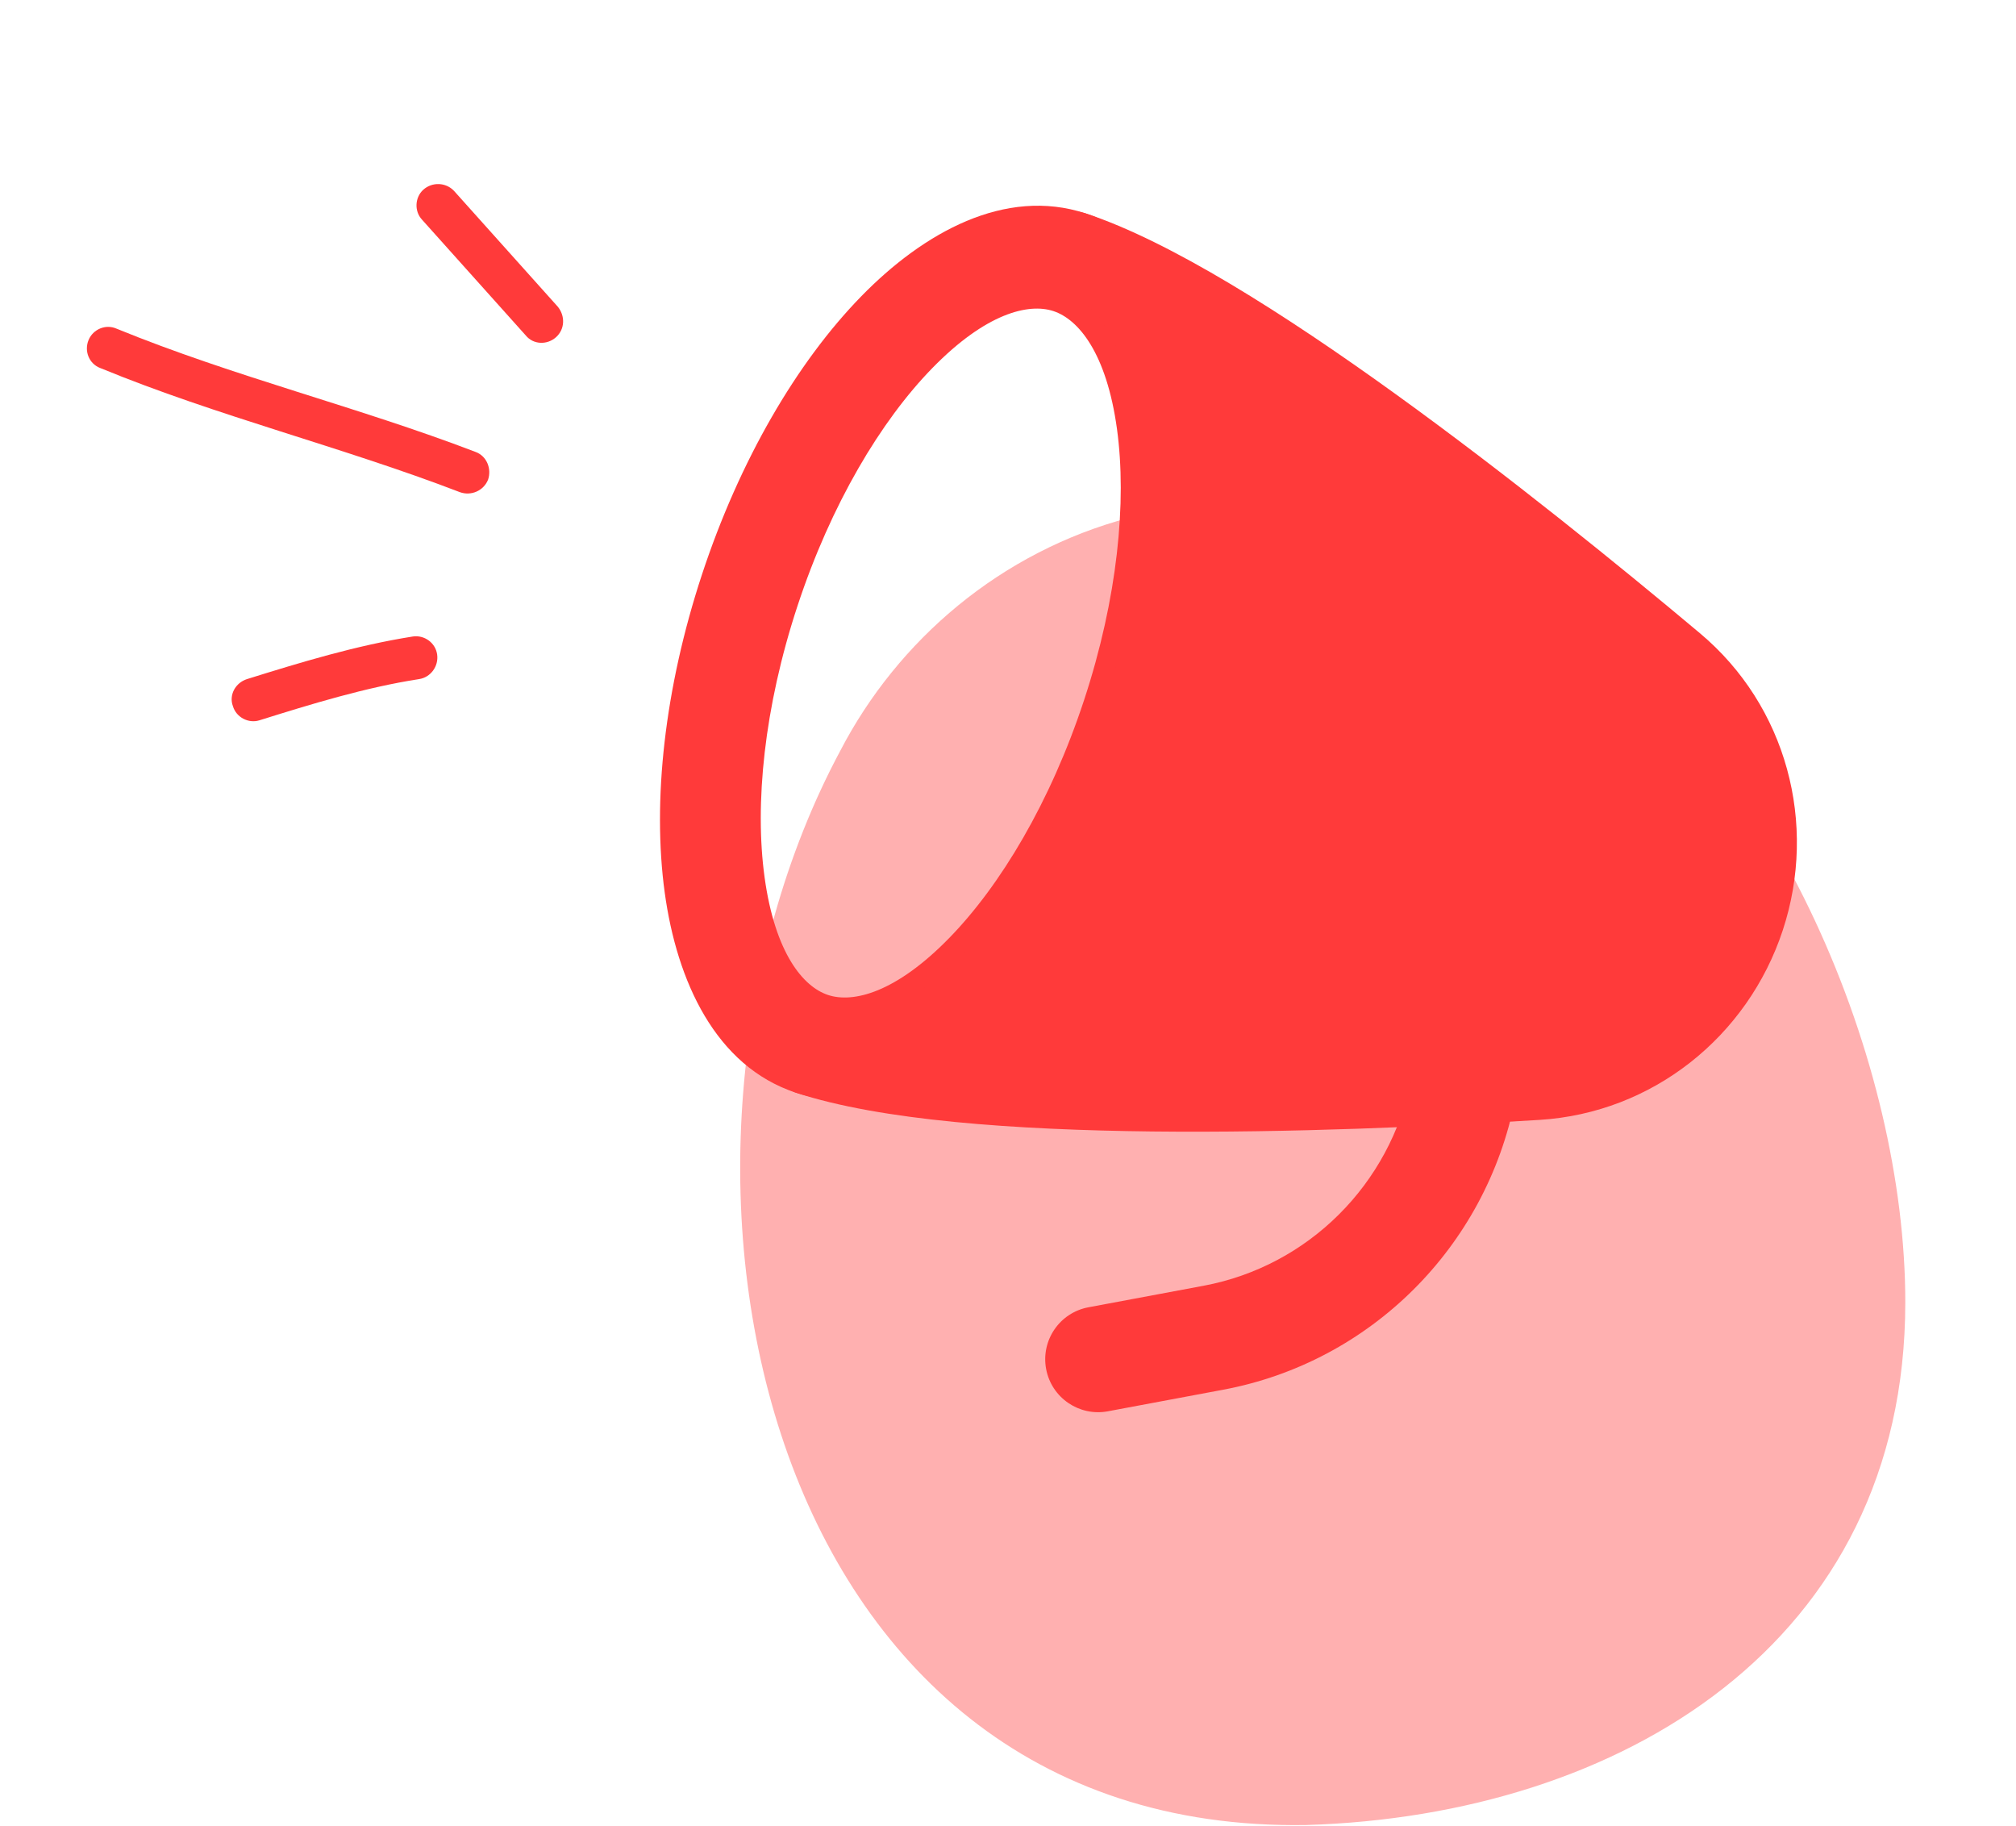
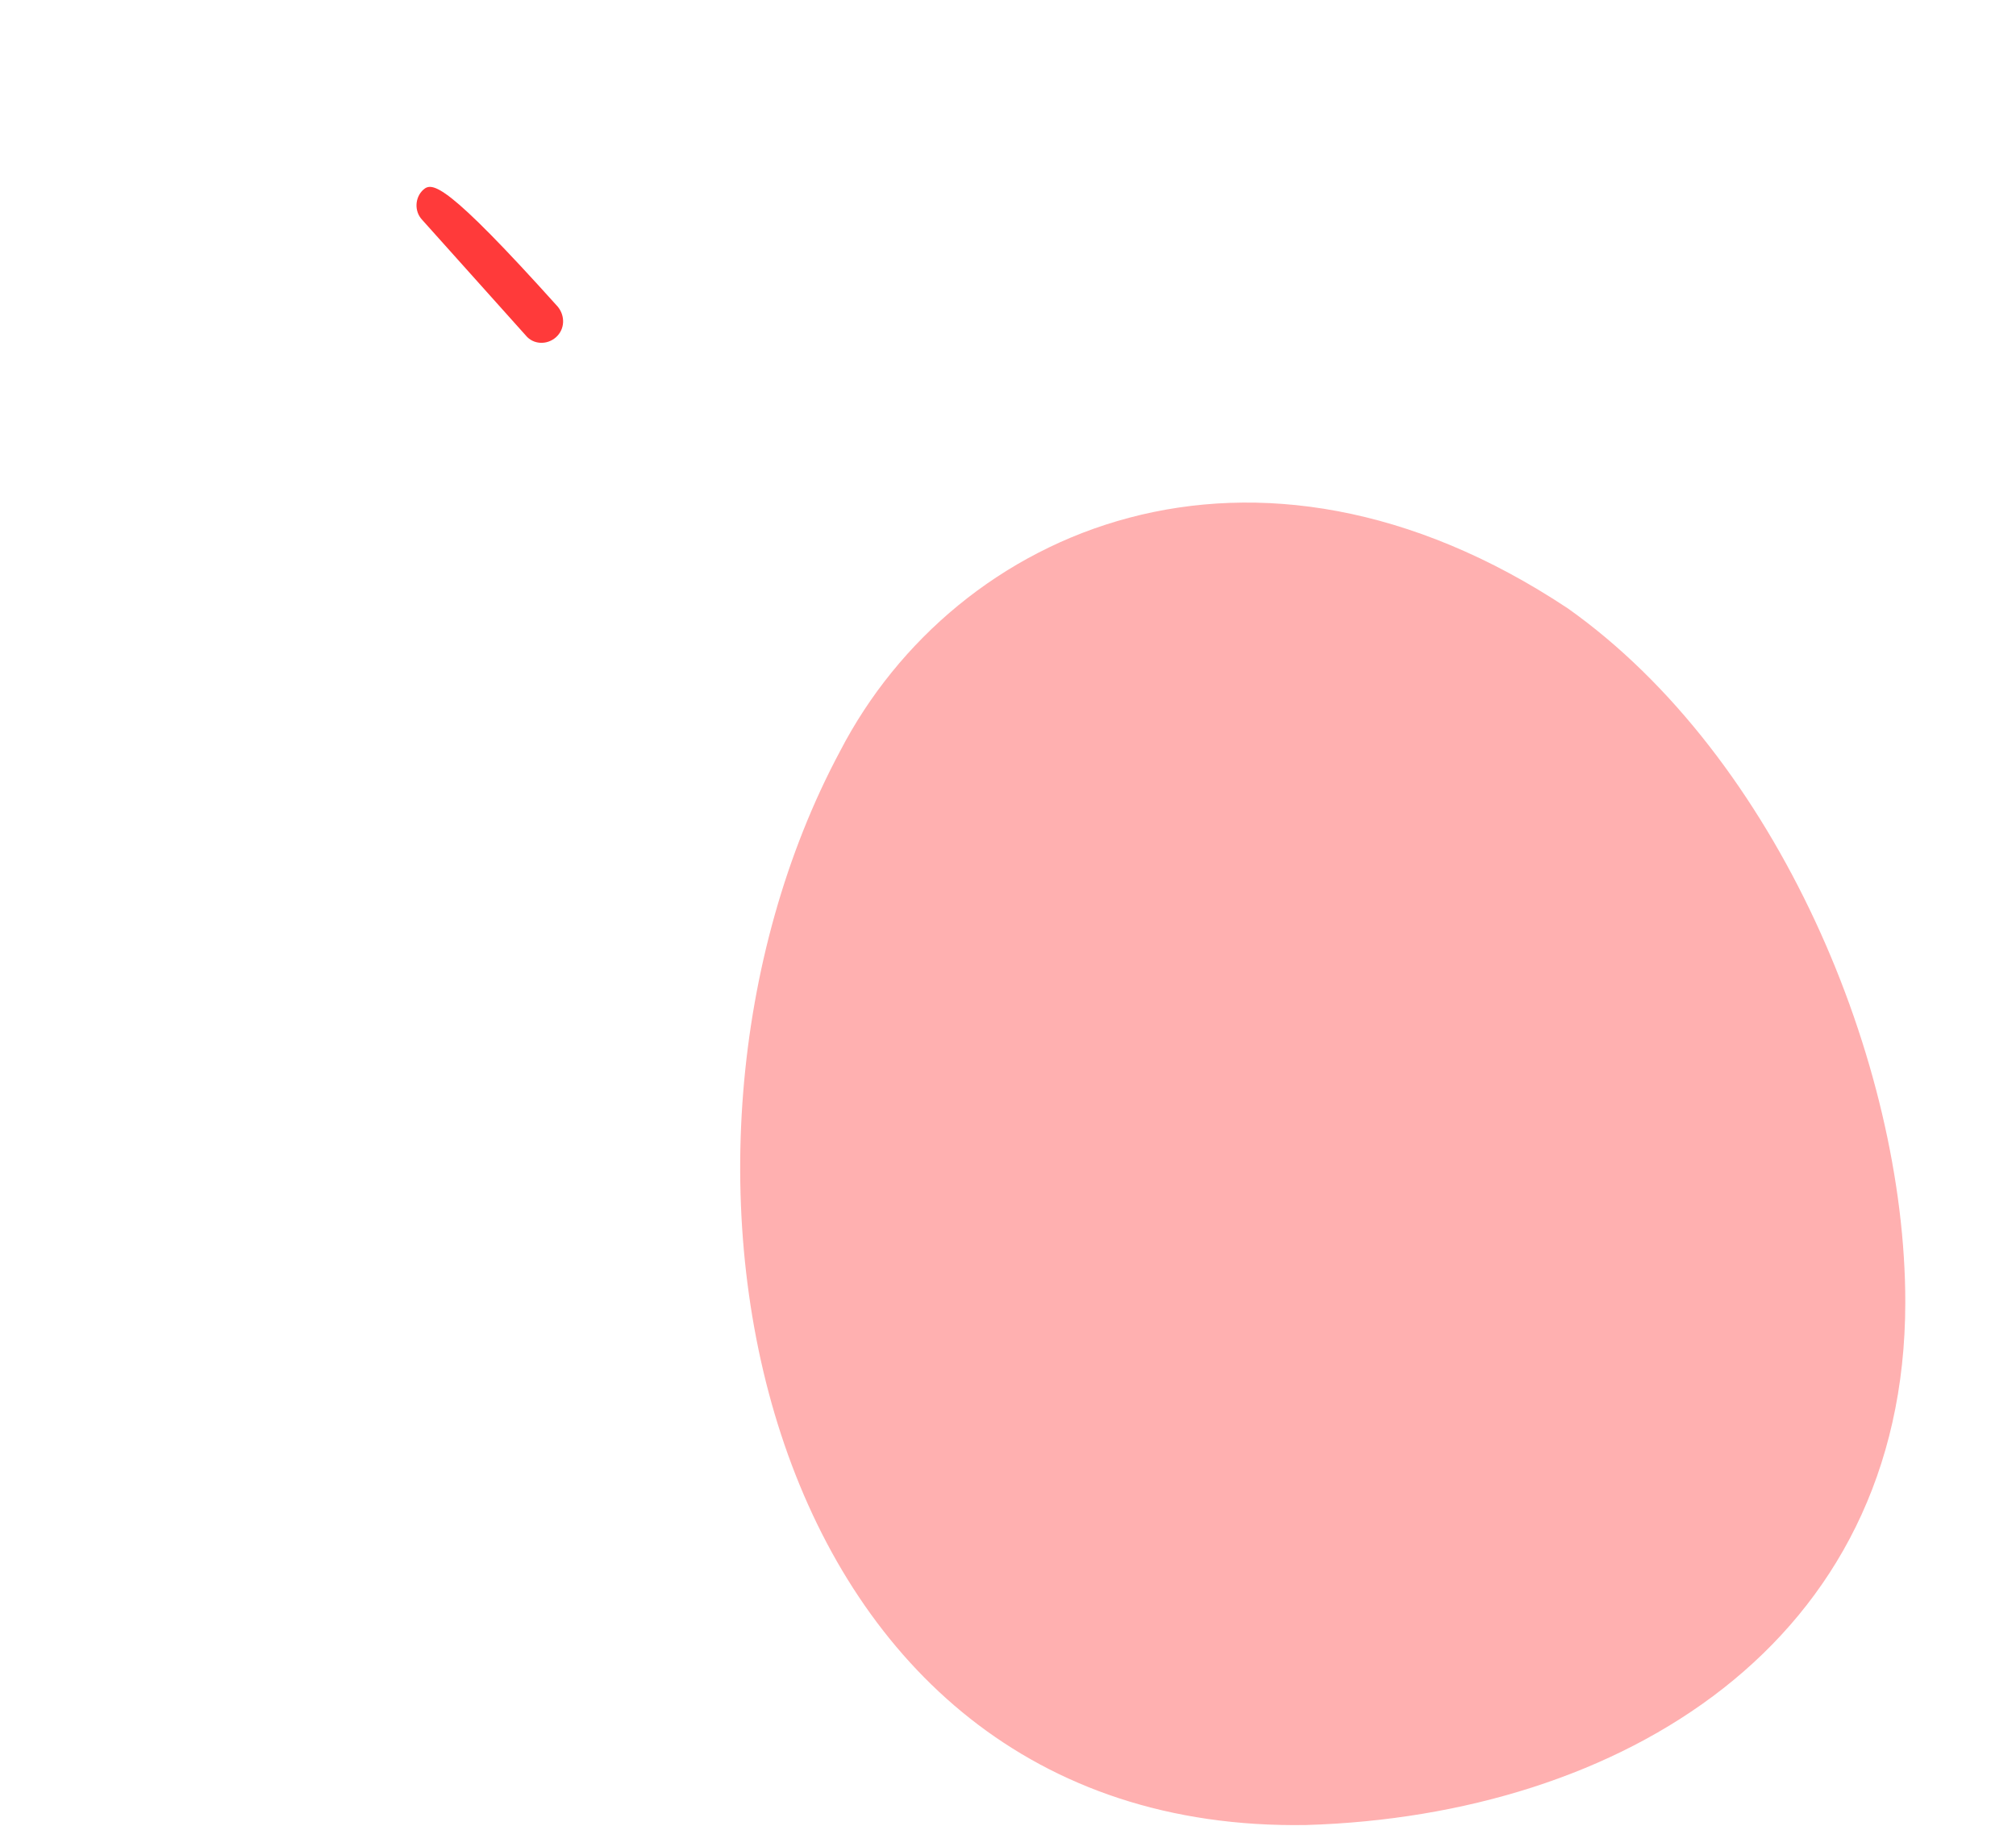
<svg xmlns="http://www.w3.org/2000/svg" width="138" height="125" viewBox="0 0 138 125" fill="none">
  <path opacity="0.4" d="M57.511 51.399C65.42 36.151 85.762 27.327 107.324 41.64C121.679 51.806 130.422 72.736 130.422 89.123C130.422 112.503 110.903 124.255 89.432 124.905C51.686 125.546 42.536 79.364 57.511 51.399Z" fill="#ff3a3a" />
  <g clip-path="url(#clip0_9435_5598)">
-     <path fill-rule="evenodd" clip-rule="evenodd" d="M76.46 29.358C77.142 34.333 76.505 40.944 74.205 47.923C71.905 54.903 68.487 60.599 64.98 64.194C61.31 67.958 58.392 68.661 56.686 68.099C54.98 67.538 53.051 65.239 52.336 60.033C51.653 55.058 52.291 48.447 54.591 41.468C56.891 34.488 60.308 28.792 63.815 25.197C67.486 21.434 70.404 20.73 72.11 21.292C73.816 21.853 75.745 24.152 76.46 29.358ZM83.293 28.293C82.465 22.261 79.829 16.42 74.313 14.605C68.797 12.79 63.205 15.922 58.953 20.282C54.537 24.809 50.621 31.523 48.053 39.316C45.485 47.109 44.643 54.835 45.503 61.099C46.331 67.13 48.966 72.971 54.482 74.786C59.998 76.602 65.591 73.469 69.843 69.109C74.258 64.582 78.175 57.868 80.743 50.075C83.311 42.282 84.153 34.556 83.293 28.293Z" fill="#ff3a3a" />
    <path d="M95.496 26.945C87.939 21.494 80.101 16.509 74.314 14.604C72.889 14.135 71.353 14.91 70.884 16.334C70.414 17.759 71.189 19.294 72.614 19.763C74.911 20.519 77.05 23.36 77.853 28.838C78.63 34.138 77.982 41.092 75.582 48.376C73.182 55.659 69.569 61.638 65.793 65.439C61.889 69.368 58.479 70.383 56.183 69.627C54.758 69.158 53.222 69.933 52.752 71.357C52.283 72.782 53.058 74.317 54.483 74.786C60.27 76.69 69.538 77.335 78.857 77.439C88.29 77.545 98.167 77.094 105.389 76.646C113.124 76.166 119.636 70.948 122.036 63.665C124.435 56.382 122.301 48.318 116.365 43.339C110.822 38.689 103.146 32.462 95.496 26.945Z" fill="#ff3a3a" />
-     <path fill-rule="evenodd" clip-rule="evenodd" d="M100.854 71.018C98.891 70.63 96.985 71.907 96.598 73.868C95.176 81.067 89.533 86.66 82.403 87.995L74.504 89.472C72.537 89.84 71.242 91.732 71.61 93.697C71.978 95.662 73.871 96.958 75.838 96.59L83.737 95.112C93.807 93.228 101.716 85.349 103.706 75.271C104.094 73.309 102.817 71.405 100.854 71.018Z" fill="#ff3a3a" />
  </g>
-   <path fill-rule="evenodd" clip-rule="evenodd" d="M28.258 43.563C24.394 44.171 20.588 45.329 16.908 46.478C16.116 46.729 15.659 47.566 15.941 48.322C16.17 49.103 17.012 49.527 17.75 49.301C21.316 48.184 25.002 47.049 28.689 46.478C29.476 46.36 30.036 45.604 29.924 44.796C29.812 43.989 29.045 43.445 28.258 43.563Z" fill="#ff3a3a" />
-   <path fill-rule="evenodd" clip-rule="evenodd" d="M32.547 30.928C24.46 27.834 16.01 25.781 7.961 22.487C7.233 22.169 6.363 22.532 6.059 23.28C5.755 24.029 6.091 24.9 6.873 25.193C14.929 28.504 23.387 30.573 31.481 33.684C32.258 33.965 33.117 33.58 33.414 32.818C33.658 32.08 33.324 31.209 32.547 30.928Z" fill="#ff3a3a" />
-   <path fill-rule="evenodd" clip-rule="evenodd" d="M28.895 15.042C31.26 17.68 33.625 20.319 35.99 22.958C36.5 23.587 37.443 23.629 38.059 23.081C38.674 22.531 38.696 21.625 38.186 20.995C35.817 18.352 33.449 15.71 31.081 13.067C30.525 12.475 29.584 12.436 28.972 12.988C28.405 13.504 28.339 14.45 28.895 15.042Z" fill="#ff3a3a" />
+   <path fill-rule="evenodd" clip-rule="evenodd" d="M28.895 15.042C31.26 17.68 33.625 20.319 35.99 22.958C36.5 23.587 37.443 23.629 38.059 23.081C38.674 22.531 38.696 21.625 38.186 20.995C30.525 12.475 29.584 12.436 28.972 12.988C28.405 13.504 28.339 14.45 28.895 15.042Z" fill="#ff3a3a" />
  <defs>
    <clipPath id="clip0_9435_5598">
-       <rect width="86.942" height="86.9" fill="white" transform="matrix(-0.95 -0.313 -0.313 0.95 137.668 30.691)" />
-     </clipPath>
+       </clipPath>
  </defs>
</svg>